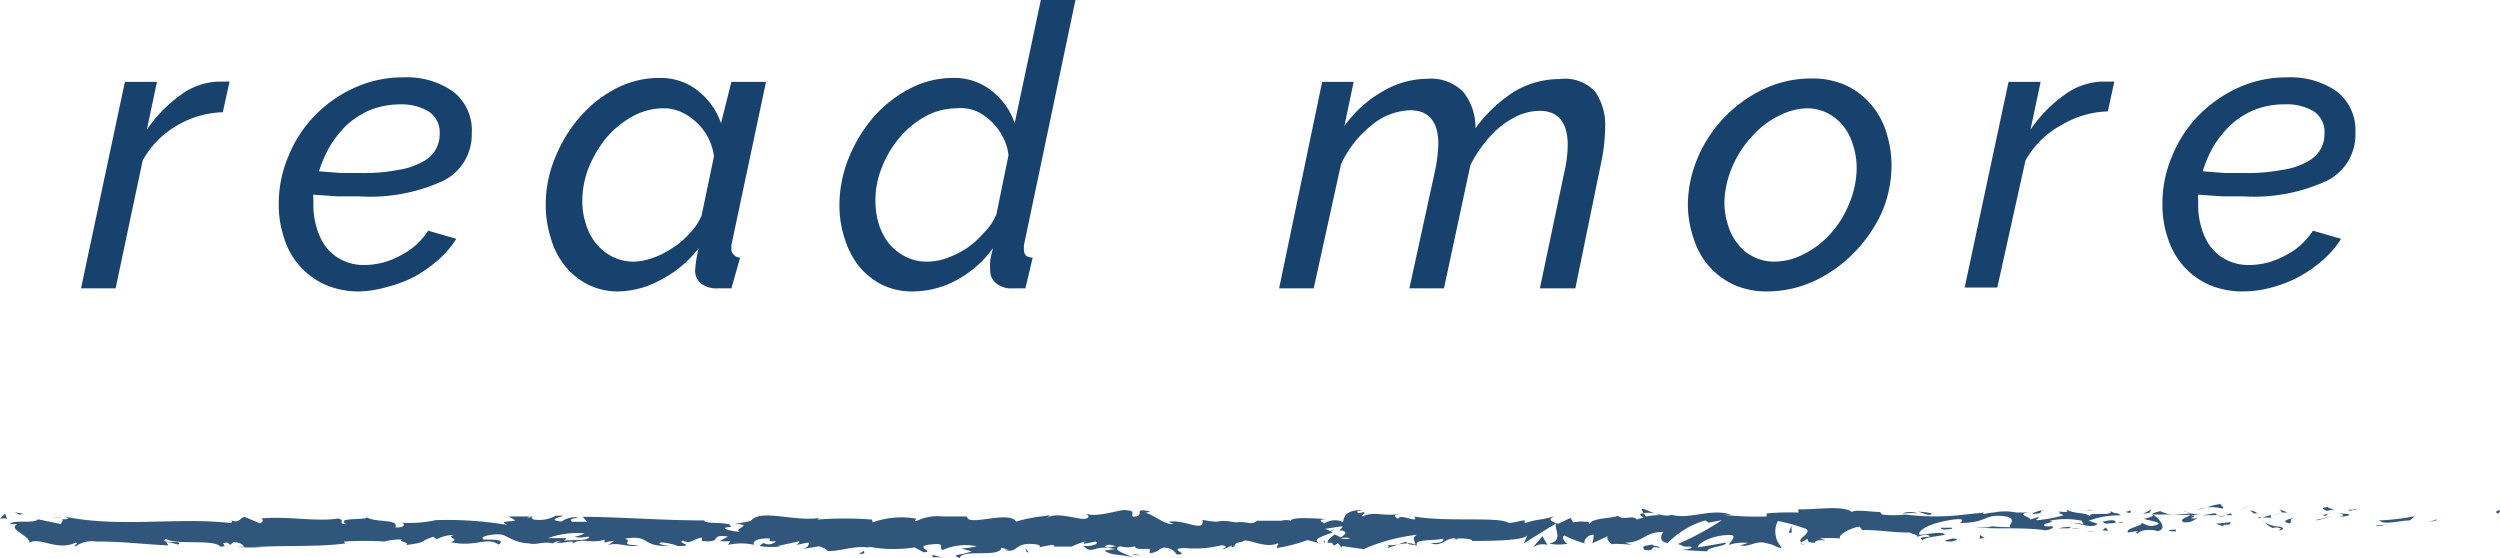
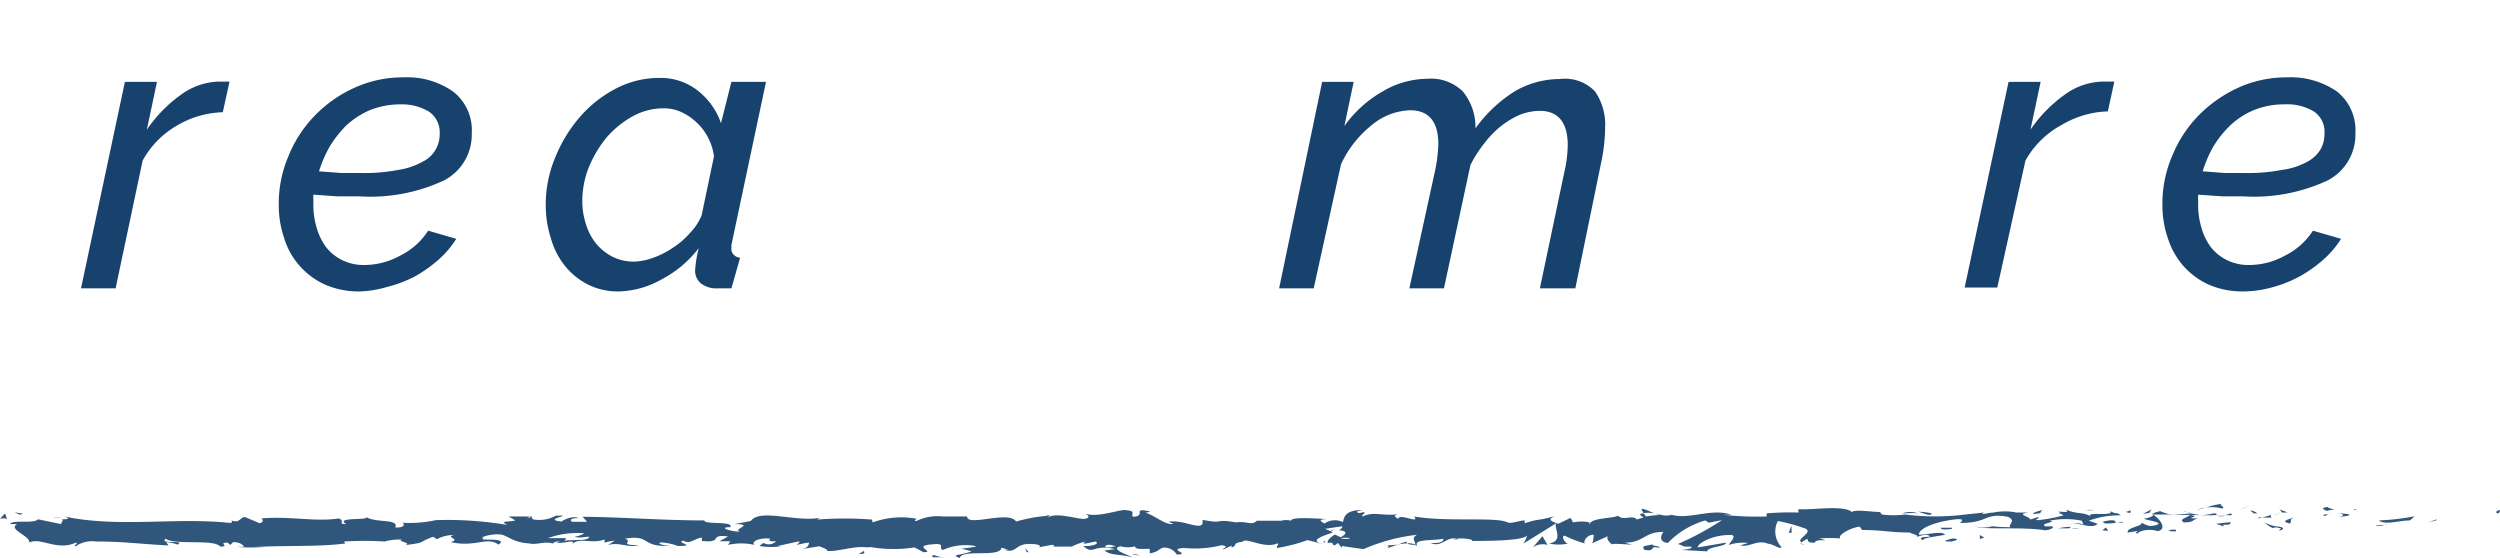
<svg xmlns="http://www.w3.org/2000/svg" width="88.87" height="19.84" viewBox="0 0 88.87 19.84">
  <g id="圖層_2" data-name="圖層 2">
    <g id="內容">
      <g>
        <g>
          <path d="M4.44,4.66H5.58l-.36,1.7A4.93,4.93,0,0,1,6.43,5.12a2.38,2.38,0,0,1,1.35-.47H8l.16,0L7.92,5.74a3.37,3.37,0,0,0-1.64.48A3.21,3.21,0,0,0,5.07,7.46L4.11,12H2.88Z" transform="translate(0 -1.75)" style="fill: #17426d" />
          <path d="M12.78,12.11a3,3,0,0,1-1.22-.24,2.69,2.69,0,0,1-.9-.66,2.64,2.64,0,0,1-.56-1A3.59,3.59,0,0,1,9.91,9a4.25,4.25,0,0,1,.34-1.69,4.46,4.46,0,0,1,.93-1.44,4.59,4.59,0,0,1,1.42-1,4.15,4.15,0,0,1,1.76-.37A2.83,2.83,0,0,1,16.1,5a1.73,1.73,0,0,1,.67,1.48,1.83,1.83,0,0,1-1,1.69,6.2,6.2,0,0,1-3,.56H12l-.86-.06a1,1,0,0,0,0,.17V9a2.75,2.75,0,0,0,.11.82,2.15,2.15,0,0,0,.33.7,1.64,1.64,0,0,0,.57.47,1.73,1.73,0,0,0,.81.18,2.66,2.66,0,0,0,1.26-.33,2.5,2.5,0,0,0,1-.89l1,.29a3.39,3.39,0,0,1-.63.74,4.81,4.81,0,0,1-.83.59,4.39,4.39,0,0,1-1,.38A3.85,3.85,0,0,1,12.78,12.11Zm1.47-6.65a2.94,2.94,0,0,0-1.09.2,3,3,0,0,0-.84.54,4,4,0,0,0-.6.76,4.5,4.5,0,0,0-.38.88l.79.06h.69a6.4,6.4,0,0,0,1.34-.11A2.53,2.53,0,0,0,15,7.51a1.08,1.08,0,0,0,.63-1,.89.89,0,0,0-.38-.79A1.85,1.85,0,0,0,14.25,5.46Z" transform="translate(0 -1.75)" style="fill: #17426d" />
          <path d="M22,12.11a2.39,2.39,0,0,1-1.09-.24,2.54,2.54,0,0,1-.82-.66,2.73,2.73,0,0,1-.51-1,3.77,3.77,0,0,1-.18-1.17,4.34,4.34,0,0,1,.34-1.7,5.1,5.1,0,0,1,.89-1.45,4.34,4.34,0,0,1,1.28-1,3.33,3.33,0,0,1,1.54-.37A2.13,2.13,0,0,1,24.84,5a2.5,2.5,0,0,1,.79,1.13L26,4.66h1.23L26,10.46s0,.07,0,.1,0,0,0,.08.11.26.31.27L26,12l-.27,0-.22,0a.9.9,0,0,1-.6-.18.59.59,0,0,1-.2-.45,4,4,0,0,1,.13-.8,4,4,0,0,1-1.32,1.11A3.24,3.24,0,0,1,22,12.11Zm.54-1.06a2.14,2.14,0,0,0,.66-.13,3.05,3.05,0,0,0,.7-.35,2.85,2.85,0,0,0,.62-.53,2,2,0,0,0,.42-.63l.44-2.1a2,2,0,0,0-.62-1.21,2,2,0,0,0-.55-.37,1.5,1.5,0,0,0-.62-.13,2.27,2.27,0,0,0-1.11.29,3.45,3.45,0,0,0-.92.75,4.19,4.19,0,0,0-.63,1.06,3.26,3.26,0,0,0-.23,1.18,2.59,2.59,0,0,0,.13.84,2,2,0,0,0,.37.7,1.85,1.85,0,0,0,.58.46A1.7,1.7,0,0,0,22.54,11.05Z" transform="translate(0 -1.75)" style="fill: #17426d" />
-           <path d="M32.45,12.11a2.44,2.44,0,0,1-1.1-.24,2.65,2.65,0,0,1-.82-.66,3.09,3.09,0,0,1-.51-1,3.77,3.77,0,0,1-.18-1.17,4.52,4.52,0,0,1,.34-1.7,5.33,5.33,0,0,1,.89-1.45,4.51,4.51,0,0,1,1.29-1,3.32,3.32,0,0,1,1.53-.37A2.13,2.13,0,0,1,35.28,5a2.43,2.43,0,0,1,.79,1.13L37,1.75h1.23L36.4,10.46a.44.44,0,0,0,0,.1.19.19,0,0,0,0,.08c0,.17.1.26.31.27L36.45,12l-.27,0L36,12a.85.85,0,0,1-.59-.18.57.57,0,0,1-.21-.45,1.89,1.89,0,0,1,0-.31c0-.12.05-.29.1-.49A3.87,3.87,0,0,1,34,11.71,3.3,3.3,0,0,1,32.45,12.11ZM33,11.05a2.14,2.14,0,0,0,.67-.13,3.27,3.27,0,0,0,.7-.35A3.42,3.42,0,0,0,35,10a2,2,0,0,0,.42-.63l.43-2.1a1.81,1.81,0,0,0-.21-.67,2,2,0,0,0-.41-.54,1.84,1.84,0,0,0-.55-.37A1.47,1.47,0,0,0,34,5.6a2.3,2.3,0,0,0-1.11.29,3.26,3.26,0,0,0-.91.75,3.67,3.67,0,0,0-.63,1.06,3.06,3.06,0,0,0-.23,1.18,2.89,2.89,0,0,0,.12.84,2.23,2.23,0,0,0,.37.7,1.88,1.88,0,0,0,.59.46A1.66,1.66,0,0,0,33,11.05Z" transform="translate(0 -1.75)" style="fill: #17426d" />
          <path d="M47,4.66h1.12l-.33,1.57A4.27,4.27,0,0,1,49.15,5a3.16,3.16,0,0,1,1.6-.45A1.61,1.61,0,0,1,52,5a2,2,0,0,1,.45,1.31A5,5,0,0,1,53.84,5a3.16,3.16,0,0,1,1.6-.44A1.48,1.48,0,0,1,56.7,5a2.09,2.09,0,0,1,.36,1.28,6.39,6.39,0,0,1-.15,1.29L56,12H54.74l.86-4.09a4.58,4.58,0,0,0,.13-1c0-.81-.34-1.22-1-1.22a2,2,0,0,0-.7.14,3.12,3.12,0,0,0-.67.4,3.54,3.54,0,0,0-.6.62,4.37,4.37,0,0,0-.49.77L51.33,12H50.1L51,7.88a5.45,5.45,0,0,0,.13-1c0-.81-.34-1.21-1-1.21a2.23,2.23,0,0,0-1.37.53,3.82,3.82,0,0,0-1.09,1.39L46.7,12H45.47Z" transform="translate(0 -1.75)" style="fill: #17426d" />
-           <path d="M62.83,12.11a2.86,2.86,0,0,1-1.2-.24,2.65,2.65,0,0,1-1.42-1.63A3.79,3.79,0,0,1,60,9.06a4.35,4.35,0,0,1,.35-1.7,4.75,4.75,0,0,1,2.36-2.45,3.94,3.94,0,0,1,1.7-.37,2.86,2.86,0,0,1,1.2.24,2.65,2.65,0,0,1,.88.66,2.74,2.74,0,0,1,.56,1,3.9,3.9,0,0,1,.19,1.19,4.25,4.25,0,0,1-.35,1.68,5,5,0,0,1-1,1.44,4.77,4.77,0,0,1-1.42,1A4,4,0,0,1,62.83,12.11Zm.24-1.06a2.29,2.29,0,0,0,1.06-.27,3.2,3.2,0,0,0,.93-.71A3.56,3.56,0,0,0,65.73,9,3.33,3.33,0,0,0,66,7.76a2.63,2.63,0,0,0-.13-.86,2.08,2.08,0,0,0-.35-.68,1.74,1.74,0,0,0-.56-.45,1.6,1.6,0,0,0-.73-.17,2.28,2.28,0,0,0-1,.27,3,3,0,0,0-.94.72,3.56,3.56,0,0,0-.67,1A3.41,3.41,0,0,0,61.3,8.9a2.63,2.63,0,0,0,.13.86,1.93,1.93,0,0,0,.36.68,1.47,1.47,0,0,0,.55.44A1.57,1.57,0,0,0,63.07,11.05Z" transform="translate(0 -1.75)" style="fill: #17426d" />
          <path d="M71.4,4.66h1.14l-.36,1.7a4.93,4.93,0,0,1,1.21-1.24,2.38,2.38,0,0,1,1.35-.47H75l.16,0-.23,1.06a3.4,3.4,0,0,0-1.64.48A3.21,3.21,0,0,0,72,7.46l-1,4.51H69.84Z" transform="translate(0 -1.75)" style="fill: #17426d" />
          <path d="M79.74,12.11a3,3,0,0,1-1.22-.24,2.69,2.69,0,0,1-.9-.66,2.79,2.79,0,0,1-.56-1A3.59,3.59,0,0,1,76.87,9a4.25,4.25,0,0,1,.34-1.69,4.46,4.46,0,0,1,.93-1.44,4.71,4.71,0,0,1,1.42-1,4.15,4.15,0,0,1,1.76-.37A2.88,2.88,0,0,1,83.07,5a1.75,1.75,0,0,1,.66,1.48,1.83,1.83,0,0,1-1,1.69,6.2,6.2,0,0,1-3,.56H79l-.86-.06a1,1,0,0,0,0,.17V9a2.75,2.75,0,0,0,.11.82,2.15,2.15,0,0,0,.33.7,1.64,1.64,0,0,0,.57.47,1.73,1.73,0,0,0,.81.18,2.64,2.64,0,0,0,1.26-.33,2.5,2.5,0,0,0,1-.89l1,.29a3.39,3.39,0,0,1-.63.74,4.81,4.81,0,0,1-.83.59,4.51,4.51,0,0,1-.94.38A3.92,3.92,0,0,1,79.74,12.11Zm1.47-6.65a2.85,2.85,0,0,0-1.08.2,2.76,2.76,0,0,0-.84.54,3.7,3.7,0,0,0-.61.76,4.5,4.5,0,0,0-.38.88l.79.06h.69a6.4,6.4,0,0,0,1.34-.11A2.53,2.53,0,0,0,82,7.51a1.2,1.2,0,0,0,.49-.45,1.08,1.08,0,0,0,.14-.56.87.87,0,0,0-.38-.79A1.85,1.85,0,0,0,81.21,5.46Z" transform="translate(0 -1.75)" style="fill: #17426d" />
        </g>
        <g>
          <path d="M88.76,20c.13,0,.09-.1.11-.12C88.65,19.92,88.77,20,88.76,20Z" transform="translate(0 -1.75)" style="fill: #30567c" />
          <polygon points="86.6 18.5 86.63 18.46 86.31 18.57 86.6 18.5" style="fill: #30567c" />
          <path d="M84.57,20.25c.19.18.73,0,1.1,0l0,0,.17-.15A8,8,0,0,1,84.57,20.25Z" transform="translate(0 -1.75)" style="fill: #30567c" />
-           <path d="M83.49,19.87c.07.07-.23.06.25,0l0,0Z" transform="translate(0 -1.75)" style="fill: #30567c" />
          <path d="M83.7,19.87c.21,0-.14-.06,0,0Z" transform="translate(0 -1.75)" style="fill: #30567c" />
          <path d="M82.71,19.91l.28-.06c-.06,0-.31-.05-.21-.08C82.49,19.8,82.55,19.84,82.71,19.91Z" transform="translate(0 -1.75)" style="fill: #30567c" />
          <path d="M82.45,20l.14,0S82.53,20,82.45,20Z" transform="translate(0 -1.75)" style="fill: #30567c" />
          <path d="M82.9,20l-.31.05s0,.09.14,0C82.71,20.05,82.77,20,82.9,20Z" transform="translate(0 -1.75)" style="fill: #30567c" />
          <path d="M83.07,20c.16,0,.37.06.08.12C83.69,20.09,83.61,20,83.07,20Z" transform="translate(0 -1.75)" style="fill: #30567c" />
          <path d="M84.47,20.44l.21,0,.18-.06C84.77,20.46,84.45,20.38,84.47,20.44Z" transform="translate(0 -1.75)" style="fill: #30567c" />
          <path d="M81,19.82s.1.1.12.15l.2,0C81.18,19.9,81,19.87,81,19.82Z" transform="translate(0 -1.75)" style="fill: #30567c" />
          <path d="M81.08,20l-.31.06C81,20,81.09,20,81.08,20Z" transform="translate(0 -1.75)" style="fill: #30567c" />
-           <polygon points="82.4 18.49 82.91 18.35 82.3 18.49 82.4 18.49" style="fill: #30567c" />
          <polygon points="79.78 18.06 79.95 17.98 79.64 18.11 79.78 18.06" style="fill: #30567c" />
          <path d="M79,19.83c.13-.07-.18-.13,0-.17a2.2,2.2,0,0,0-.56.13A1.42,1.42,0,0,1,79,19.83Z" transform="translate(0 -1.75)" style="fill: #30567c" />
          <path d="M78.11,19.87a1.72,1.72,0,0,0,.28-.08A1.47,1.47,0,0,0,78.11,19.87Z" transform="translate(0 -1.75)" style="fill: #30567c" />
          <path d="M80.24,20a.38.38,0,0,0-.25-.1l.13.1Z" transform="translate(0 -1.75)" style="fill: #30567c" />
          <path d="M80.12,20h0Z" transform="translate(0 -1.75)" style="fill: #30567c" />
          <path d="M80.27,20h0S80.26,20,80.27,20Z" transform="translate(0 -1.75)" style="fill: #30567c" />
-           <path d="M81.58,20.14c-.18.06-.56.13-.19.22C81.52,20.28,81.31,20.23,81.58,20.14Z" transform="translate(0 -1.75)" style="fill: #30567c" />
+           <path d="M81.58,20.14c-.18.06-.56.13-.19.22C81.52,20.28,81.31,20.23,81.58,20.14" transform="translate(0 -1.75)" style="fill: #30567c" />
          <path d="M80.42,20.15l.33,0s-.07-.07,0-.1Z" transform="translate(0 -1.75)" style="fill: #30567c" />
          <polygon points="80.26 18.43 80.42 18.4 80.3 18.39 80.26 18.43" style="fill: #30567c" />
          <path d="M78.68,20a1.8,1.8,0,0,1-.48.06,5.59,5.59,0,0,0,.57,0S78.88,20,78.68,20Z" transform="translate(0 -1.75)" style="fill: #30567c" />
          <path d="M79.38,20h0S79.38,20,79.38,20Z" transform="translate(0 -1.75)" style="fill: #30567c" />
          <path d="M76.47,20l0,0v0Z" transform="translate(0 -1.75)" style="fill: #30567c" />
          <path d="M78.8,20.08a.48.48,0,0,0,.31,0,1.88,1.88,0,0,1-.34,0S78.76,20.09,78.8,20.08Z" transform="translate(0 -1.75)" style="fill: #30567c" />
          <path d="M77.63,19.92a1.68,1.68,0,0,0,.24.06C77.8,20,77.66,19.9,77.63,19.92Z" transform="translate(0 -1.75)" style="fill: #30567c" />
          <path d="M79.3,20h0S79.28,20,79.3,20Z" transform="translate(0 -1.75)" style="fill: #30567c" />
          <path d="M79.3,20l-.19.06a1.57,1.57,0,0,0,.24,0Z" transform="translate(0 -1.75)" style="fill: #30567c" />
          <path d="M76,20.72c0-.1.39-.19.71-.09.32-.07.11-.4-.16-.58,0,0,0,.08-.34.14.12.06.73.13.45.22s-.35,0-.56-.09c.18.12-.55.18-.46.36l.38-.06S75.84,20.69,76,20.72Z" transform="translate(0 -1.75)" style="fill: #30567c" />
          <path d="M77.12,20.06h.13a1.79,1.79,0,0,1-.46-.14c-.22.05-.27.09-.29.12l.66,0Z" transform="translate(0 -1.75)" style="fill: #30567c" />
          <path d="M77.86,20.05c-.11.11-.43.15-.23.27.39,0,.27-.09.51-.14-.64,0,.18-.06-.28-.12l.34,0L77.87,20h0s0,0,0,0h0l0,0c-.19,0,0,0,0,0s0,0,0,0h0l-.64.06Z" transform="translate(0 -1.75)" style="fill: #30567c" />
          <path d="M81.05,20.59s0,0,0,0S81,20.58,81.05,20.59Z" transform="translate(0 -1.75)" style="fill: #30567c" />
          <path d="M80.79,20.52a.35.35,0,0,1,.23,0c.13,0,0,.05,0,.08s.31-.07,0-.13l0,0c-.26,0-.59-.17-.55-.19A.88.88,0,0,0,80.79,20.52Z" transform="translate(0 -1.75)" style="fill: #30567c" />
          <path d="M79.3,20.31l-.53.06.27.09V20.4C79.33,20.42,79.26,20.36,79.3,20.31Z" transform="translate(0 -1.75)" style="fill: #30567c" />
          <polygon points="76.41 18.23 76.48 18.11 76.17 18.27 76.41 18.23" style="fill: #30567c" />
          <polygon points="75.72 18.24 75.75 18.14 75.56 18.2 75.72 18.24" style="fill: #30567c" />
          <path d="M36.87,21.22l-.15,0Z" transform="translate(0 -1.75)" style="fill: #30567c" />
          <path d="M38,21.23l0-.05C38,21.2,38,21.22,38,21.23Z" transform="translate(0 -1.75)" style="fill: #30567c" />
          <path d="M58.81,20c-.22-.09-.48-.23-.45-.12l.07.11A1.15,1.15,0,0,1,58.81,20Z" transform="translate(0 -1.75)" style="fill: #30567c" />
          <path d="M47.23,20.65l.07,0,.15-.1Z" transform="translate(0 -1.75)" style="fill: #30567c" />
          <path d="M47.07,21.1l-.3-.07A2.28,2.28,0,0,0,47.07,21.1Z" transform="translate(0 -1.75)" style="fill: #30567c" />
          <path d="M30.72,21.33l-.19.11C30.82,21.44,30.69,21.39,30.72,21.33Z" transform="translate(0 -1.75)" style="fill: #30567c" />
          <path d="M68.67,20a2.49,2.49,0,0,0-.49-.06C68.42,20,68.61,20.12,68.67,20Z" transform="translate(0 -1.75)" style="fill: #30567c" />
          <path d="M37.31,20.07c-.09,0-.13,0-.13.06S37.34,20.09,37.31,20.07Z" transform="translate(0 -1.75)" style="fill: #30567c" />
          <path d="M67.62,20l.1,0a2.26,2.26,0,0,1,.46,0A.83.83,0,0,0,67.62,20Z" transform="translate(0 -1.75)" style="fill: #30567c" />
          <path d="M8.39,21.24H8.34S8.36,21.25,8.39,21.24Z" transform="translate(0 -1.75)" style="fill: #30567c" />
          <path d="M1.89,20.15h.27A.86.86,0,0,0,1.89,20.15Z" transform="translate(0 -1.75)" style="fill: #30567c" />
          <path d="M73,19.94c.15,0,0,0,0,0Z" transform="translate(0 -1.75)" style="fill: #30567c" />
          <path d="M73.66,20.37a.09.09,0,0,0-.06.06A.12.12,0,0,1,73.66,20.37Z" transform="translate(0 -1.75)" style="fill: #30567c" />
          <path d="M66.16,20.64h0S66.19,20.66,66.16,20.64Z" transform="translate(0 -1.75)" style="fill: #30567c" />
          <path d="M73.17,20,73,20Z" transform="translate(0 -1.75)" style="fill: #30567c" />
          <path d="M73.14,19.94h.13S73.27,19.92,73.14,19.94Z" transform="translate(0 -1.75)" style="fill: #30567c" />
          <path d="M72.75,20H73s0,0,0,0Z" transform="translate(0 -1.75)" style="fill: #30567c" />
          <path d="M20.35,21h0C20.18,21,20.24,21,20.35,21Z" transform="translate(0 -1.75)" style="fill: #30567c" />
          <path d="M55,21.13h0Z" transform="translate(0 -1.75)" style="fill: #30567c" />
          <path d="M54.49,21.21a.61.61,0,0,1,.52-.09l-.18-.31Z" transform="translate(0 -1.75)" style="fill: #30567c" />
          <path d="M34.17,21.25l.37.1c-.44.16-.76.1-.42.24.05-.34,1.43,0,1.48-.37l.25.07c-.07,0-.08,0-.15,0,.47.16.35-.25,1-.2.21,0,.36.08.21.12l.47-.09c.14,0,.11.07,0,.06l.72,0h0a2.2,2.2,0,0,1,.45-.17c.18,0-.1,0,0,.07l.4-.08c.16.09-.17.18-.44.16.37.34.33-.08,1.13.11l-.38.05c.25.19.54.12,1,.24-.1-.06-.86-.3-.42-.39a.92.92,0,0,0,.51,0c0,.12.23.09.52.09l0,.16c.31-.05.28-.13.47-.2a.51.51,0,0,1,.49.24c.55,0-.38-.2.27-.23a3.9,3.9,0,0,0,1.33-.1c.32.06,0,.1.06.15l.28-.13c.07,0,0,0,0,.06.24-.05,0-.16.4-.2.1-.18.77.26,1.23.06.12,0-.05.09,0,.16a6.24,6.24,0,0,0,1.08-.28l.44.11c-.32-.12.1-.26.46-.38a1.61,1.61,0,0,0-.28-.13l.59-.09c.07,0,0,.08-.09.15l.11,0c.21.06.1.15-.05.24l-.21-.1c-.15.1-.28.21-.25.3a.69.69,0,0,1,.19,0s-.06,0,0,.06.08,0,.17-.06l.14.18,0-.07.77.11a6.68,6.68,0,0,1,1.9-.51c-.22.13-.05.21-.06.36-.24-.16-.68.07-1.13,0,.24,0,.19.09.13.12L50,21c0,.13.17.09.38.15-.16-.25.6-.17.93-.25,0,.09-.06.17-.46.15.44.19.57-.29,1-.13-.1,0-.15,0-.19,0,.23-.07.78,0,.65.06h-.1c.65,0,2,0,2.08-.21a1.24,1.24,0,0,1-.13.3l1.16-.72c-.1.18.29.62-.25.72a1.49,1.49,0,0,0,.67,0c-.11,0-.26-.26-.12-.28a3.9,3.9,0,0,0,.76.29c-.15,0,0-.33.27-.32,0,0,0,.28-.07.31l.62-.28c-.15.05,0,.24.11.32-.06-.06.54,0,.7,0l-.26-.07c.7,0,.69-.39,1.39-.38-.08.06-.21.36.15.39a3,3,0,0,1,1.33-.8l.12.08.47-.09a10,10,0,0,1-1.57.85c.26.06.07.1.46.09.14.07-.21.11-.32.12l.91.05c0-.17.7-.17.66-.31l-1,.17c0-.16.58-.47,1.22-.44.17.06-.12.3-.11.35a1.63,1.63,0,0,1,.68-.07l-.28.09c.36.07.59-.22,1-.06.15,0,.44.22.47.12a.81.81,0,0,1-.13-.93,6.25,6.25,0,0,1,1,.28c.24.15-.37.36-.16.48,0,0,.14-.1.2-.12s-.07.15.27.13c.06-.18.7,0,.17-.15a4.86,4.86,0,0,1,.74,0c-.12-.11.36-.38.69-.42,0,0,.06.09.09.12.69,0,1,.09,1.69.09.06.05.37.1.24.17a.9.9,0,0,1,.37-.09c.38.14-.44,0-.15.2,0-.1.51-.14.79-.2-.08-.15-.64,0-.93,0,0-.21.49-.43,1.16-.53s.23.14.32.11c1,0,.85-.37,1.68-.22.33.14,0,.27.09.37a5.85,5.85,0,0,1-1-.08l.36.06a1.41,1.41,0,0,1-.58,0c.27.12,1.68,0,2.45.13.14,0,.37-.09.26-.14l-.24,0c-.23-.11.45-.15.15-.2A2.88,2.88,0,0,1,74,20.26l.08.16c0-.05-.3-.1-.43-.05.2-.07.71.21.92,0l-.32-.11a3.13,3.13,0,0,1,1.14-.19c-.19-.15-.1,0-.39-.16.25.22-1,0-.64.22-.29-.2-.51-.08-.9-.26,0,.05.14.1-.2.07l-.08.05h0s0,0,0,0a.38.38,0,0,1,.17.08,5.3,5.3,0,0,1-.9.17c-.2,0,.09-.06,0-.11l-.28.09c0-.11-.54-.19-.06-.25h-.43a2,2,0,0,0-.81,0c-.21,0-.52.12-.34,0l-.67.07v0a8.47,8.47,0,0,1-2.13,0,3.47,3.47,0,0,1-.83,0l-.07-.09c-.29,0-.87-.1-1,0-.31-.26-1.4-.06-1.9-.1l0,.12A9.34,9.34,0,0,0,62.8,20l0,.11a11.11,11.11,0,0,1-1.55-.06s.19,0,.3,0c-.7-.25-1.49.18-2.12,0a.73.73,0,0,1-.39,0h0L58.81,20l.19.06a3.38,3.38,0,0,0-.49.05L58.43,20h0c-.18,0-.15.06,0,.15a1.15,1.15,0,0,0-.24.07c-.15-.19-.48.06-.68-.14-.12.1-.92.07-1,.29,0,0-.06,0,0-.05a1.45,1.45,0,0,0-.59,0l-.09-.16-.44.21c-.27-.1-.39-.15-.12-.27-.65.18-.52.07-1.07.25l0-.1c-.19,0-.51.14-.63.06-.44-.19-2.17,0-3.3-.2.22.29-.53-.14-.57.09-.07-.07-.22-.11,0-.17-.58.07-.87-.11-1.26.08-.07-.07.12-.1.06-.14s-.18.06-.24,0,.08-.06.17-.09c-.59,0-.65.23-.69.43a.66.66,0,0,0-.66.05c-.1-.07-.28-.14.09-.16-.21,0-1.26-.1-1.28.06a.65.65,0,0,0-.34,0c-.46,0-.5,0-1,0l.13,0c-.18.19-.38,0-.74.06v0c-.84-.14-.37.07-1.19-.09l0,.12c-.07.26-.73-.15-1.21-.05l.17.07c-.26.08-.73-.35-1-.39-.06,0,.09,0,.17-.05-.69-.15-.09.16-.6.19-.1-.08.12-.21-.23-.23-.17-.07-1,.28-1.47.12.1.06.2.13,0,.18s-1-.25-1.32-.05c0,0-.07,0-.07-.05a5.53,5.53,0,0,0-1.07.2c-.26-.41-1.74.2-1.74-.18l-.86,0,0,0a1.71,1.71,0,0,0-.94.16c-.13,0,0-.06,0-.08a3,3,0,0,0-1.56.13L31,20.22a12.56,12.56,0,0,0-1.95,0s0,0,.09-.06c-.89.15-2.12-.34-2.45.11l-.58.11c.76,0-.11.19.2.27-.3,0-.77-.14-.41-.16l.06,0c.14-.23-.94-.08-.92-.24-1.49,0-2.94-.12-4.33-.13l.16.18h-.49c-.12,0-.17-.14.18-.13-.18-.11-.58.08-.59.12-.68-.07.26-.21,0-.21h-.28l.07,0a1.2,1.2,0,0,1-.67.15c-.26,0-.14-.12-.24-.12s0,0-.16,0h-.61l.24.14c-.27.07-.57,0-.29.16a12.83,12.83,0,0,0-2.54-.17,4.33,4.33,0,0,1-1.22.09c.11,0,.18.19-.22.17.15-.33-.73-.14-1.06-.39.29.16-1.14,0-.68.27-.34,0,0-.12-.28-.2-.79.13-1.75-.09-2.74,0,0,0,.15.11-.06.17l-.52-.22c-.19,0-.18.26-.53.1.05,0,.12.1,0,.11-1.93-.21-3.94.18-5.9-.23.27.09.09.1-.11.1.13,0,0,.11,0,.17l-.82-.17c-.15.17-.88,0-1,.17l.26,0c-.35.19.48.42.43.66.38-.21,1,.31,1.65,0,.14.05-.12.08,0,.13A1,1,0,0,1,3.41,21l0,0c1,0,1.45.08,2.58.14l-.08-.12a1.59,1.59,0,0,1,.41.09c.28-.18-.69,0-.43-.21.32.24,1.72,0,1.94.28.37,0-.11-.14.26-.14l.1.08.1-.1c.24,0,.37.11.38.17a2.12,2.12,0,0,0-.24,0,5.54,5.54,0,0,0,1,0L9,21.2c1-.07,2.28,0,3.27-.13L12.23,21a11.61,11.61,0,0,1,1.44,0h0a2,2,0,0,1,.62-.07c-.21.06.39.12.11.2.82-.11.41-.09,1-.3l.13.09a1.21,1.21,0,0,1,.61-.15c-.34.08.27.14-.12.25.87.2,1.3-.21,1.7.09.4-.26-.76-.14-.53-.2-.19-.08.33-.19.6-.16s.47.33,1.17.32c-.07,0-.07,0-.14,0,.26.06.51-.09.83,0,.18-.16.42,0,.47-.19l-.64,0a3,3,0,0,1,1.3-.17,1.16,1.16,0,0,1-.35.12c.18.06.34,0,.52,0-.05.2-.78.05-1.17.2.19.08.74-.15.55.07.28-.27.68,0,1.16-.17l0,.11a2.08,2.08,0,0,1,.36-.07l-.24.16c.38-.13.73.11,1.1,0-.77,0-.17-.14-.5-.23.95-.16.55.31,1.61.25-.14,0-.54-.07-.31-.12a2.16,2.16,0,0,1,.59.13c.71,0-.11-.12.19-.19.24.14.35-.06.66-.11v.12c.8.08.21-.25.93-.16l-.3.17.38,0-.08.13a2.14,2.14,0,0,1,.94,0c-.1-.09.05-.22.41-.23s-.14.12.36.1a.37.37,0,0,1-.45.06s-.12.08-.14.11a2.67,2.67,0,0,0,.84,0,.56.56,0,0,1-.2,0l.73-.16c.12,0,0,.08-.06.11.14,0,.25-.06.46-.07-.05.09,0,.19-.35.24l.7-.11s.36.12.27.16c.38.05.94-.19,1.45-.12a.4.4,0,0,1,.19,0,4.87,4.87,0,0,0,1.48,0l.32.17c.45,0-.44-.22.31-.28.52-.06.19.15.38.2a1.93,1.93,0,0,1,1.2-.13A3.31,3.31,0,0,1,34.17,21.25Zm5.51-.08c-.11,0-.32.1-.4,0C39.4,21.07,39.5,21.13,39.68,21.17ZM48,20.88a.51.51,0,0,1-.34,0A1,1,0,0,1,48,20.88ZM71.35,20h0C71.1,20,71.19,20,71.35,20Zm.49.05s0,0,0-.05a.48.48,0,0,1-.27,0S71.7,20.12,71.84,20.09Zm-53,.05.1,0C18.67,20.21,18.73,20.18,18.79,20.14Z" transform="translate(0 -1.75)" style="fill: #30567c" />
          <path d="M47.09,21.05s0-.05,0-.07S47,21,47.09,21.05Z" transform="translate(0 -1.75)" style="fill: #30567c" />
          <path d="M30.75,21.31h0v0Z" transform="translate(0 -1.75)" style="fill: #30567c" />
          <path d="M64.19,21.12a.39.39,0,0,1-.19-.07S64,21.11,64.19,21.12Z" transform="translate(0 -1.75)" style="fill: #30567c" />
          <path d="M74.46,19.89l-.31,0a.66.66,0,0,1,.28,0S74.36,19.89,74.46,19.89Z" transform="translate(0 -1.75)" style="fill: #30567c" />
          <path d="M77.21,20.64a.78.78,0,0,1,.14,0v-.06C77.14,20.57,77,20.61,77.21,20.64Z" transform="translate(0 -1.75)" style="fill: #30567c" />
          <path d="M74.76,20.29c0,.1.22.07.44.05h0C75.23,20.2,75,20.24,74.76,20.29Z" transform="translate(0 -1.75)" style="fill: #30567c" />
          <path d="M75.25,20.33h.21C75.48,20.27,75.37,20.32,75.25,20.33Z" transform="translate(0 -1.75)" style="fill: #30567c" />
          <path d="M72.47,20c.11,0,.07-.13.13-.09C72.71,19.81,71.9,20.09,72.47,20Z" transform="translate(0 -1.75)" style="fill: #30567c" />
          <polygon points="74.94 18.87 74.86 18.75 74.73 18.85 74.94 18.87" style="fill: #30567c" />
          <path d="M73.18,20.53l.36,0s0,0,.09-.05A1.72,1.72,0,0,0,73.18,20.53Z" transform="translate(0 -1.75)" style="fill: #30567c" />
          <path d="M73.63,20.52a.82.82,0,0,0,.29,0Z" transform="translate(0 -1.75)" style="fill: #30567c" />
-           <polygon points="74.45 18.91 74.35 18.89 74.1 18.88 74.45 18.91" style="fill: #30567c" />
          <path d="M69.38,20.51l-.39,0c0,.05.07.07.21.06S69.44,20.55,69.38,20.51Z" transform="translate(0 -1.75)" style="fill: #30567c" />
          <path d="M70.55,20.85a.33.33,0,0,1-.17-.09l0,.15Z" transform="translate(0 -1.75)" style="fill: #30567c" />
          <path d="M69.42,20.89s-.56.12-.07.11C69.39,21,69.77,20.92,69.42,20.89Z" transform="translate(0 -1.75)" style="fill: #30567c" />
          <polygon points="63.59 18.94 63.69 18.94 63.68 18.68 63.59 18.94" style="fill: #30567c" />
          <path d="M58.46,21.3c.46.06.11-.16.52-.08.11-.06-.33-.06-.22-.12C58.48,21.17,58.33,21.13,58.46,21.3Z" transform="translate(0 -1.75)" style="fill: #30567c" />
          <path d="M58.76,21.1l.14,0Z" transform="translate(0 -1.75)" style="fill: #30567c" />
          <polygon points="0.81 18.26 0.52 18.21 0.71 18.3 0.81 18.26" style="fill: #30567c" />
          <path d="M.25,20.2.18,20,0,20.19C.07,20.18.2,20.16.25,20.2Z" transform="translate(0 -1.75)" style="fill: #30567c" />
          <path d="M40.5,21.5l0,0a.41.41,0,0,0-.26-.05Z" transform="translate(0 -1.75)" style="fill: #30567c" />
          <polygon points="36.5 19.63 36.57 19.63 36.44 19.48 36.5 19.63" style="fill: #30567c" />
          <path d="M33.15,21.56c.13,0,.3,0,.43,0C33.28,21.57,33.11,21.38,33.15,21.56Z" transform="translate(0 -1.75)" style="fill: #30567c" />
        </g>
      </g>
    </g>
  </g>
</svg>